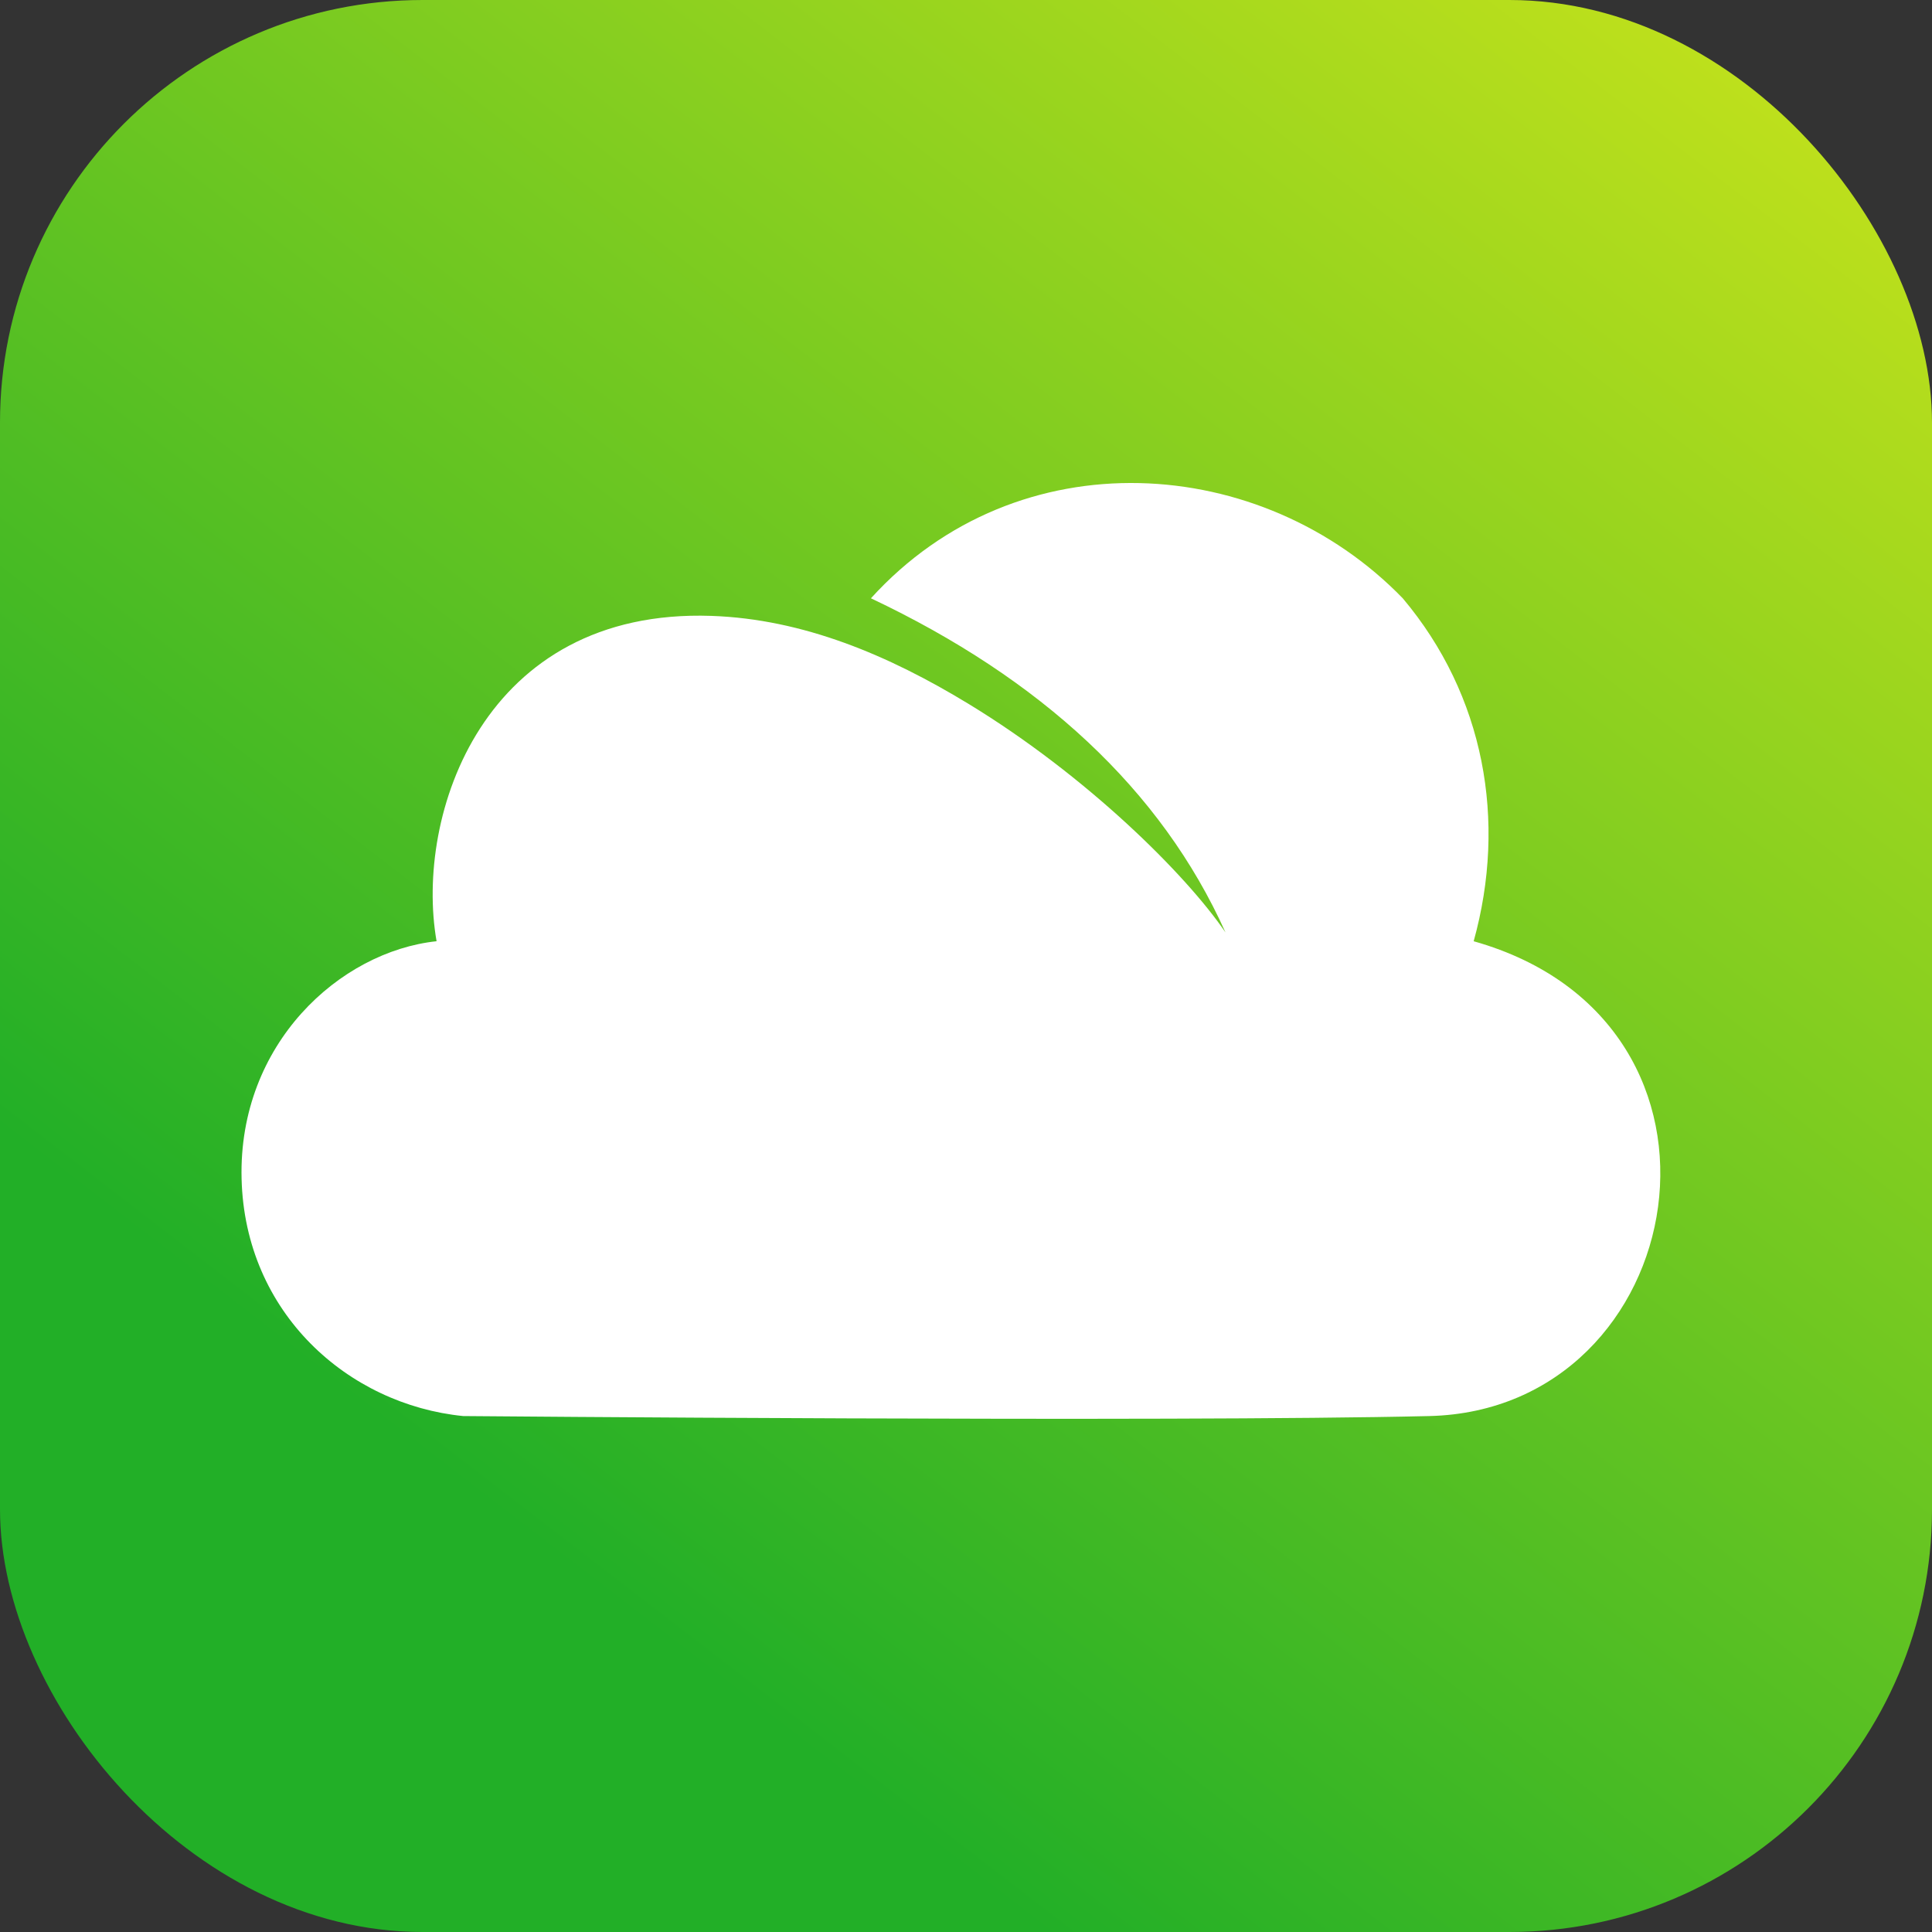
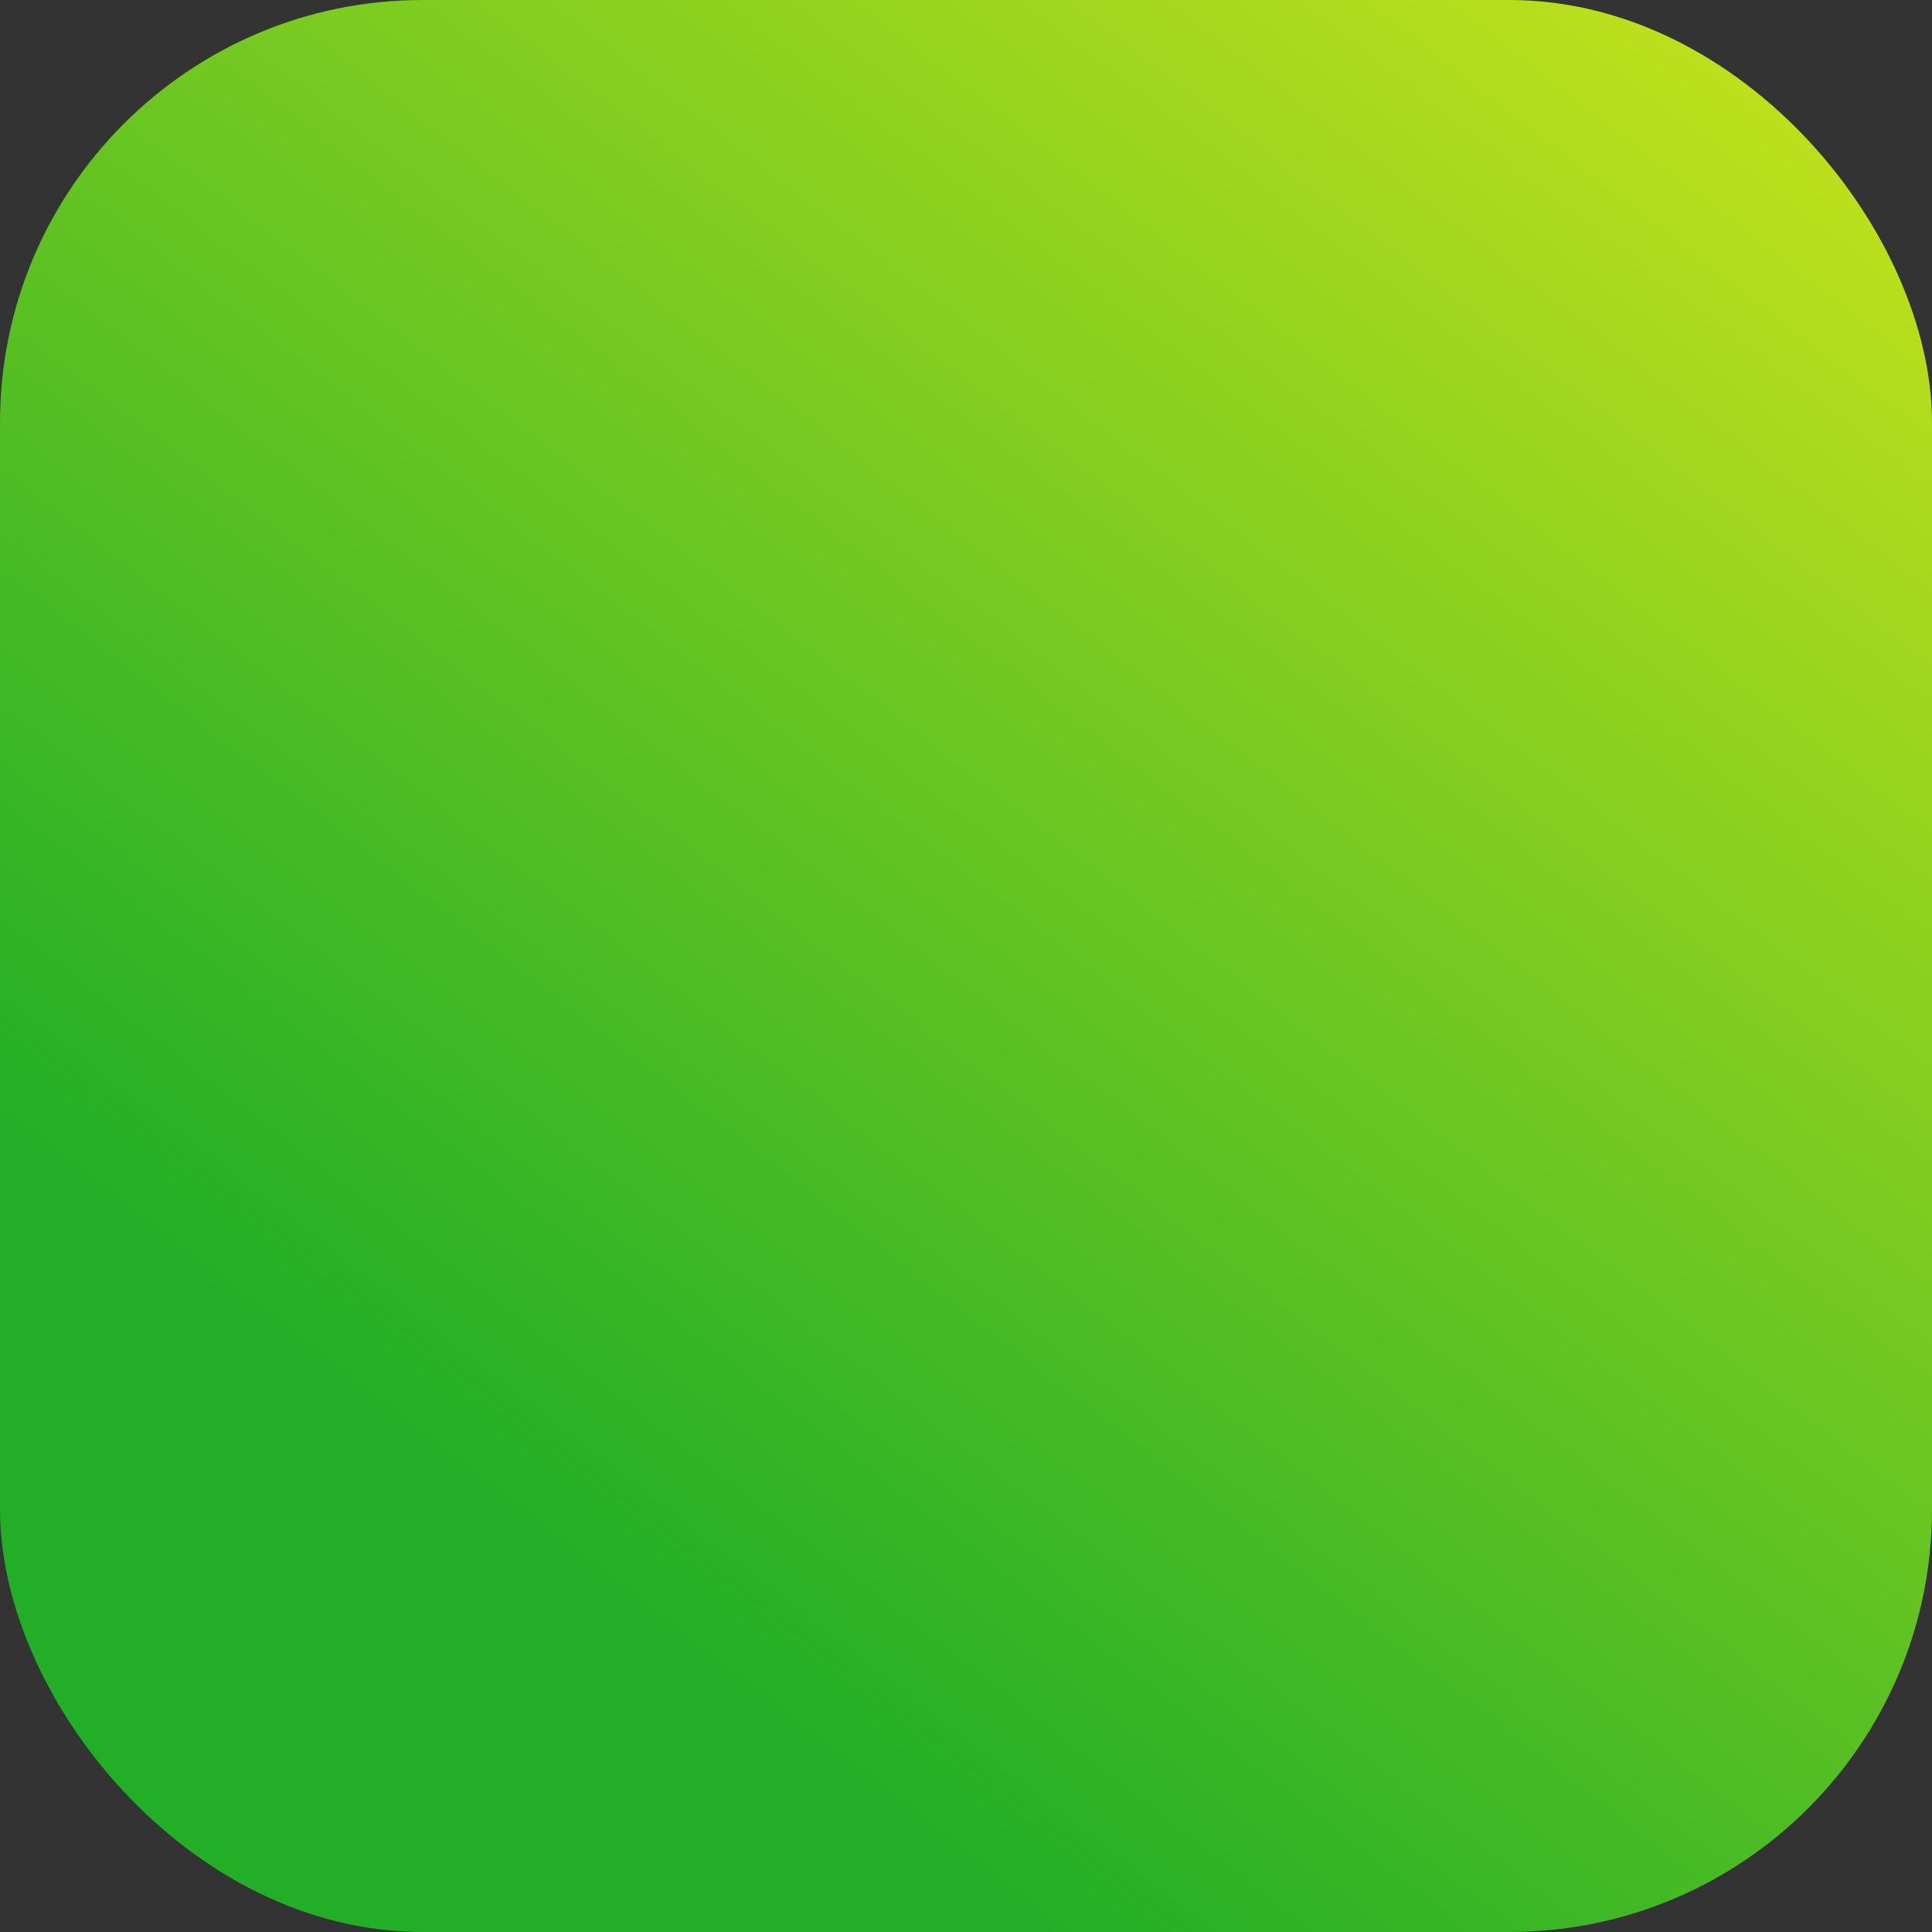
<svg xmlns="http://www.w3.org/2000/svg" width="96" height="96" viewBox="0 0 96 96" fill="none">
  <rect x="0" y="0" width="96" height="96" fill="#333333" stroke="none" />
  <rect width="96" height="96" rx="21" fill="url(#paint0_linear_5393_12646)" />
-   <path d="M71.024 70.363C84.036 70.054 87.582 50.817 73.226 46.77C74.888 40.784 73.759 34.546 69.703 29.73C62.719 22.523 50.593 21.669 43.276 29.729C51.703 33.715 57.702 39.23 60.894 46.332C58.93 43.446 53.987 38.541 48.121 34.972C44.159 32.562 39.915 30.761 35.348 30.603C24.021 30.213 20.596 40.492 21.693 46.769C16.88 47.281 11.84 51.872 12.004 58.566C12.168 65.26 17.314 69.794 23.014 70.363C23.014 70.363 58.011 70.671 71.024 70.363Z" fill="white" />
  <defs>
    <linearGradient id="paint0_linear_5393_12646" x1="51.84" y1="96" x2="112.956" y2="16.686" gradientUnits="userSpaceOnUse">
      <stop stop-color="#22AF27" />
      <stop offset="1" stop-color="#C7E31B" />
    </linearGradient>
  </defs>
</svg>